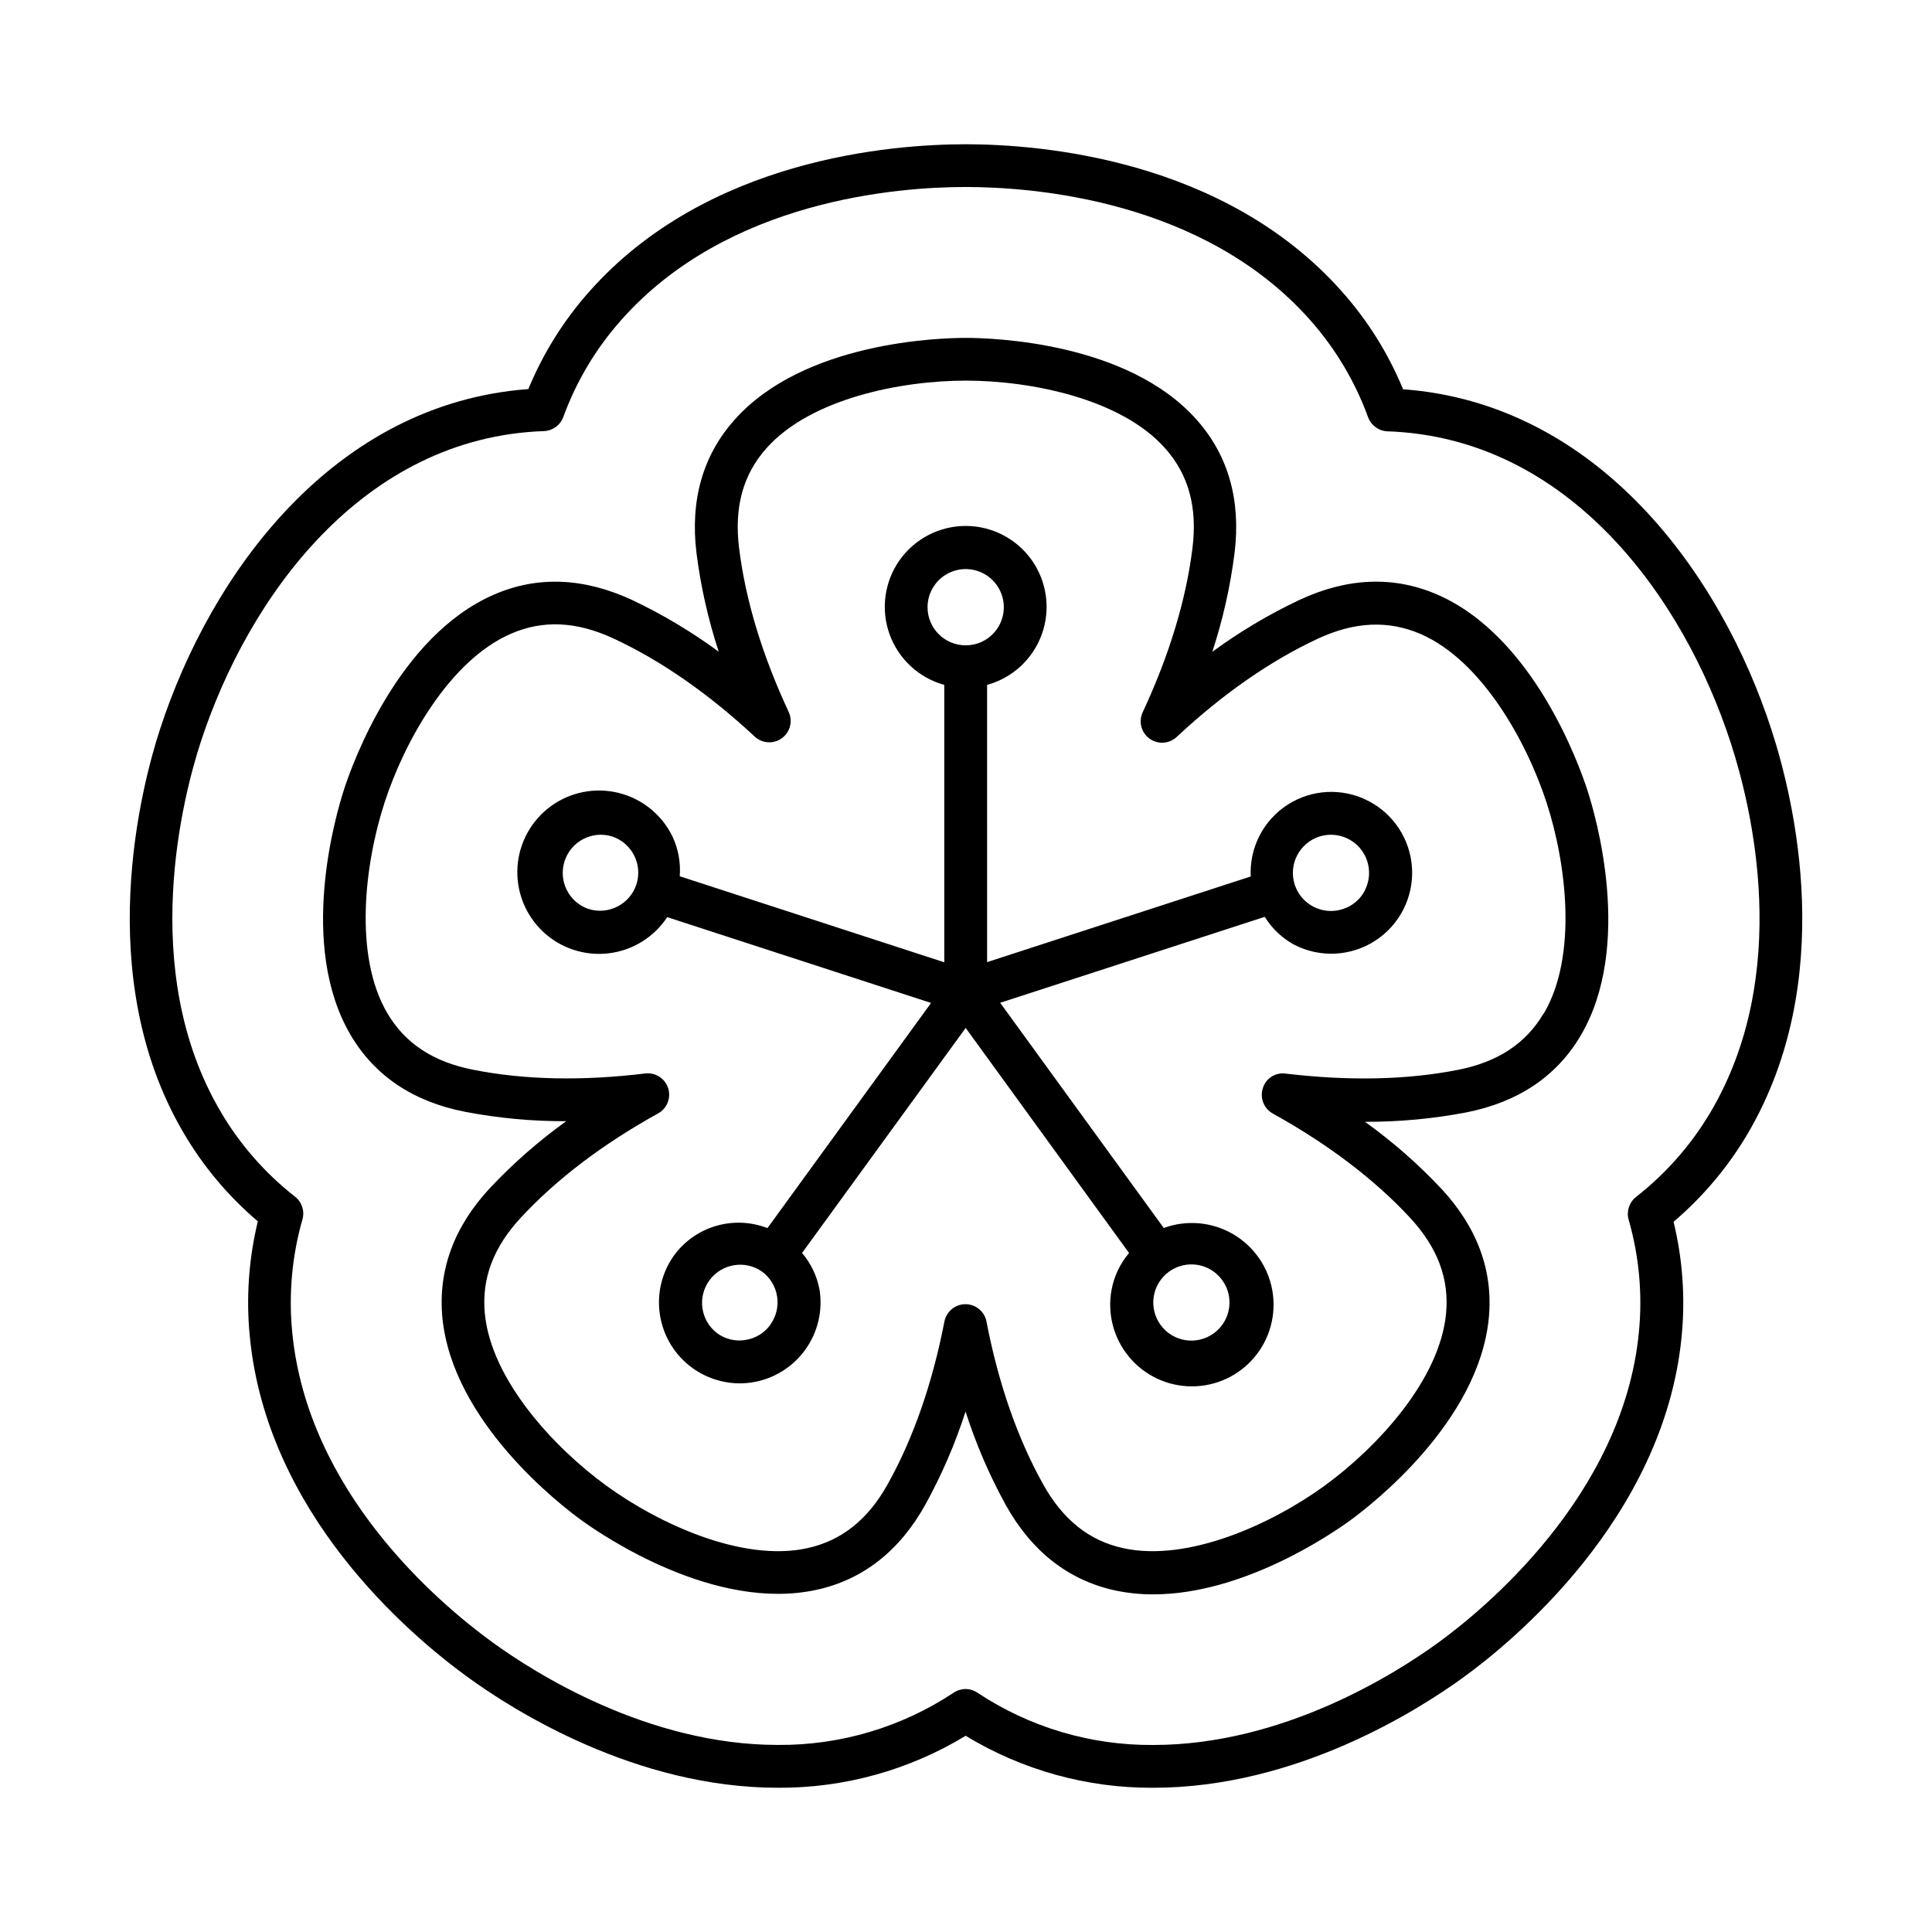
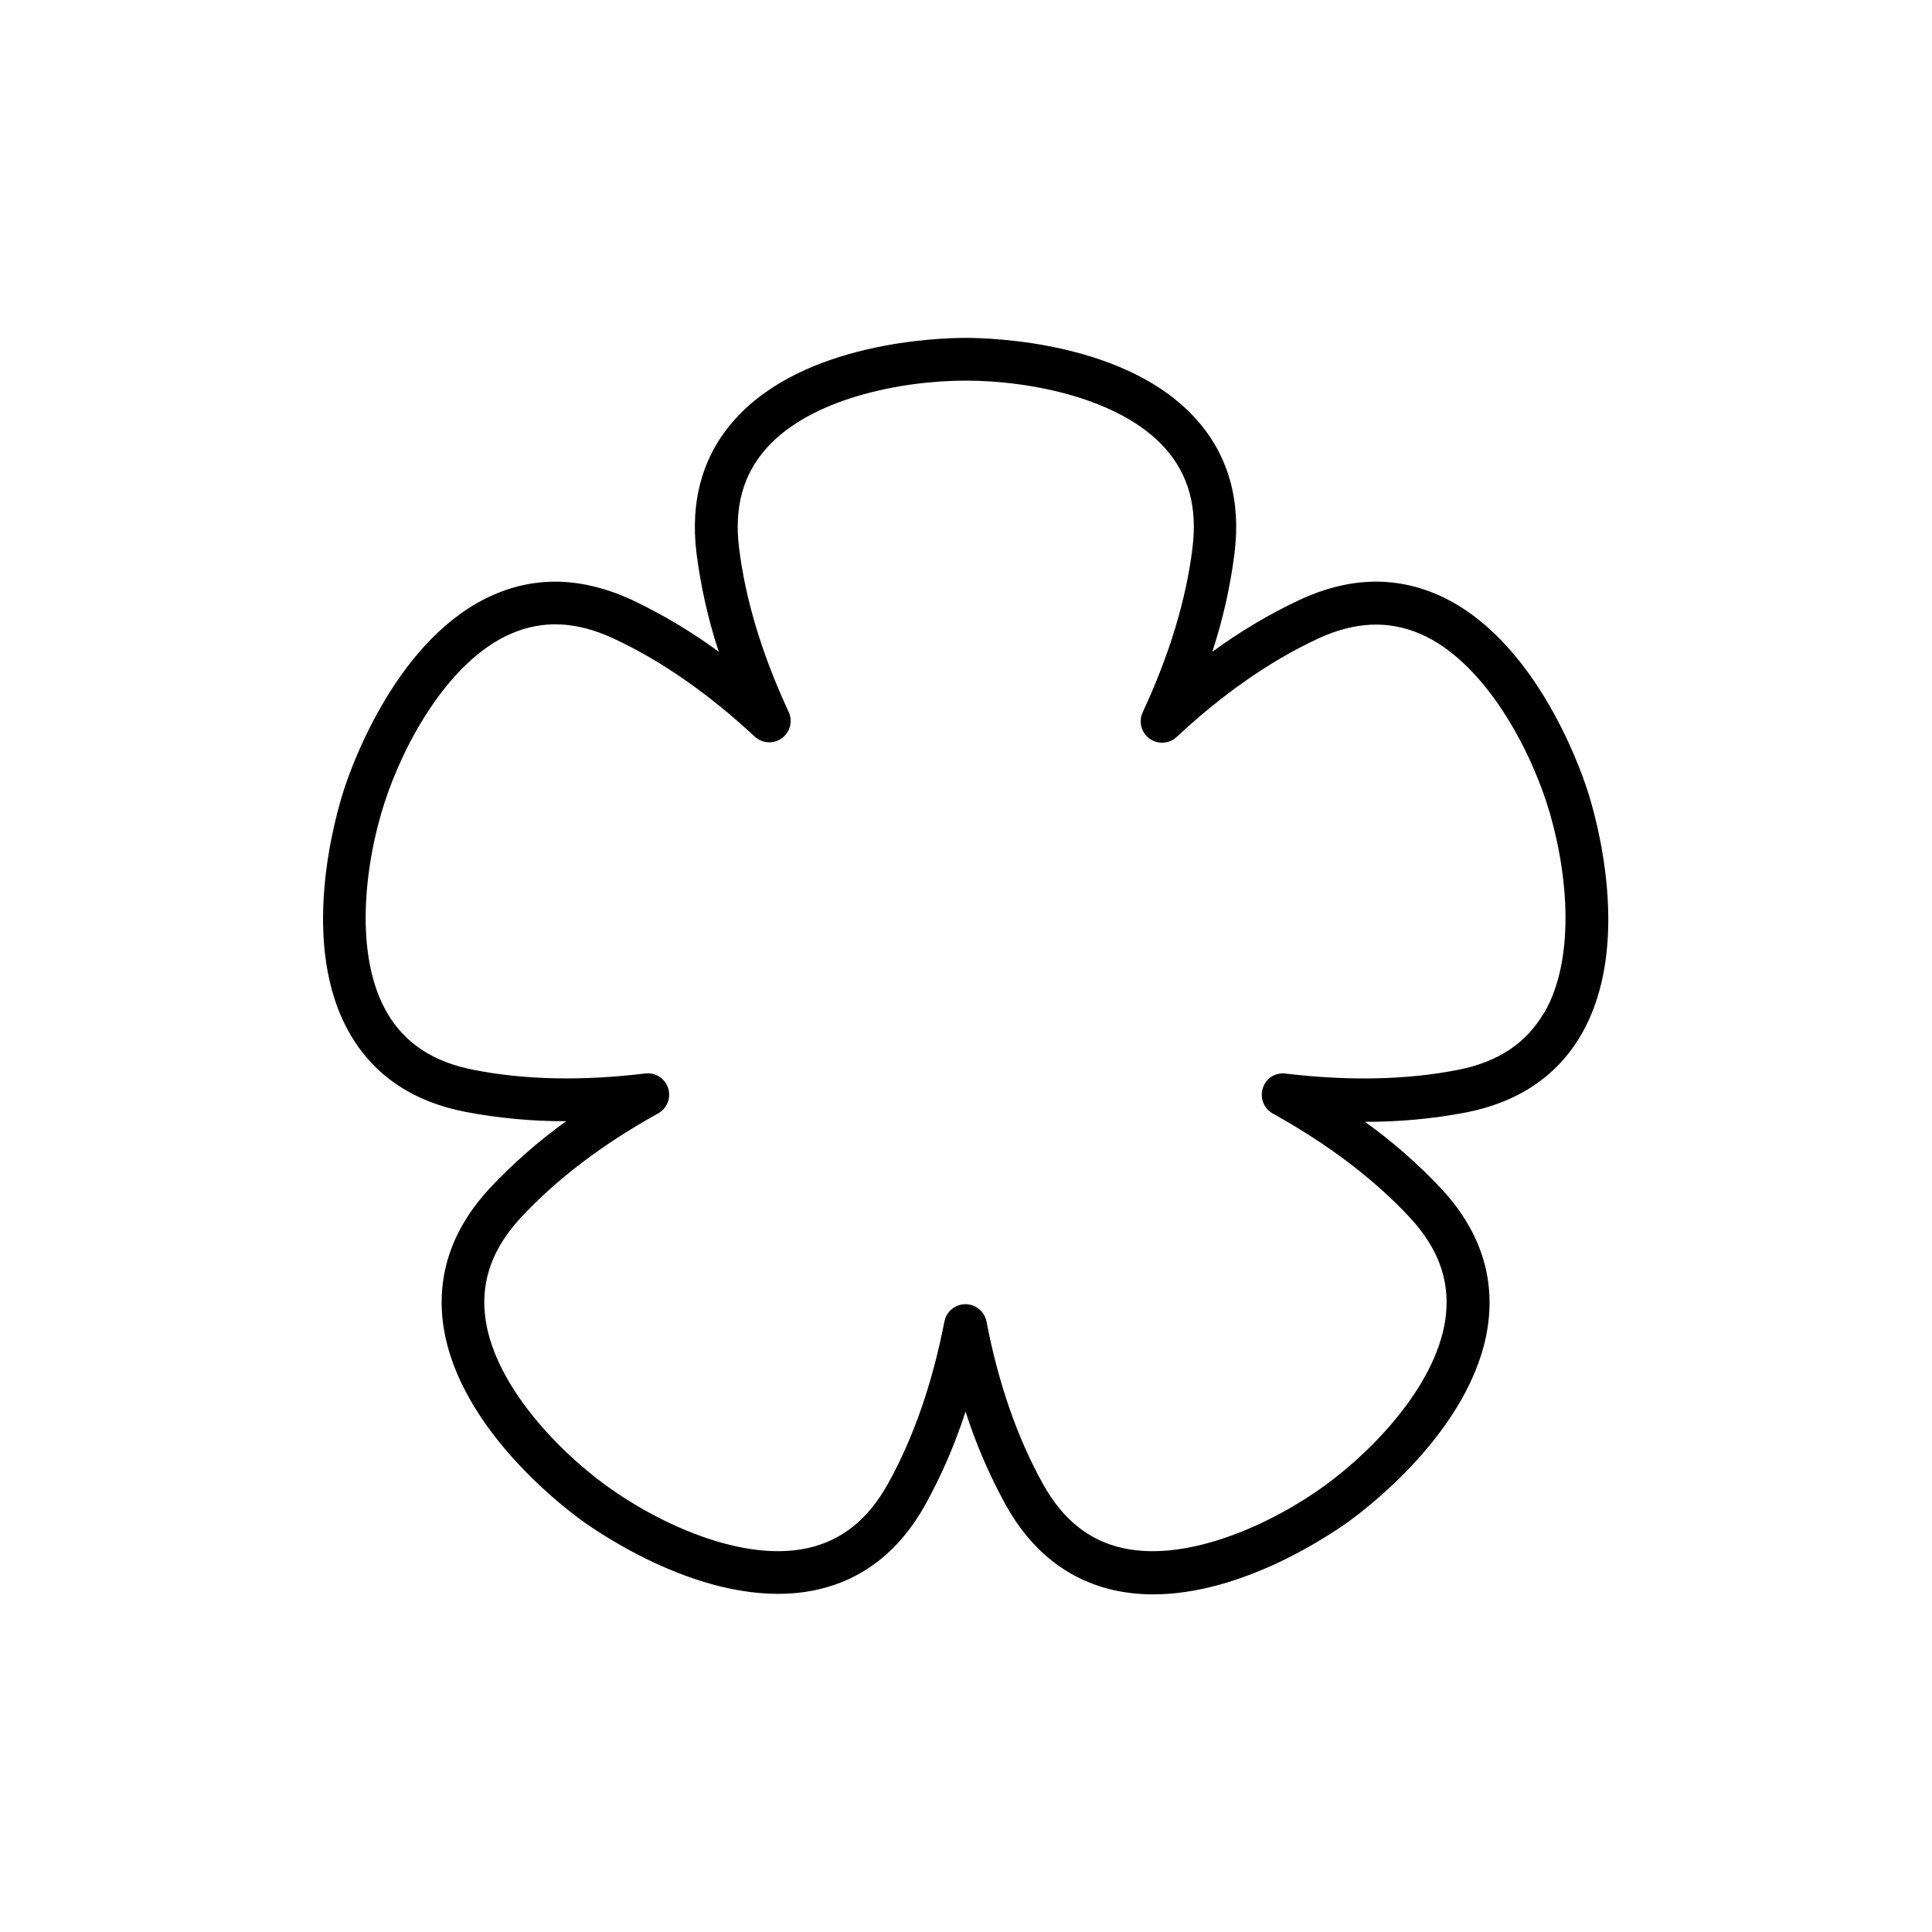
<svg xmlns="http://www.w3.org/2000/svg" fill="#000000" width="800px" height="800px" version="1.1" viewBox="144 144 512 512">
  <g>
-     <path d="m506.52 356.2c-6.789-3.473-14.914-3.062-21.32 1.078s-10.121 11.379-9.742 18.996l-69.863 22.699-0.004-73.473c6.734-1.848 12.145-6.856 14.508-13.426 2.359-6.566 1.375-13.875-2.641-19.586-4.016-5.711-10.559-9.109-17.539-9.109-6.981 0-13.523 3.398-17.539 9.109-4.016 5.711-5 13.02-2.637 19.586 2.359 6.57 7.773 11.578 14.504 13.426v73.516l-70.109-22.801c0.285-3.652-0.395-7.316-1.969-10.625-2.828-5.754-8.059-9.957-14.285-11.477-6.223-1.523-12.805-0.211-17.969 3.586-5.16 3.797-8.375 9.688-8.777 16.086-0.402 6.394 2.051 12.641 6.699 17.055 4.644 4.41 11.008 6.539 17.375 5.809 6.367-0.734 12.082-4.246 15.609-9.598l69.922 22.742-43.363 59.672v-0.004c-4.328-1.68-9.086-1.891-13.547-0.602-4.457 1.289-8.367 4.004-11.133 7.734-3.098 4.281-4.504 9.551-3.949 14.805 0.551 5.254 3.023 10.121 6.941 13.664s9.004 5.516 14.285 5.539c1.137-0.004 2.273-0.09 3.398-0.266h-0.004c5.617-0.895 10.645-3.981 13.984-8.582 3.344-4.598 4.723-10.336 3.836-15.949-0.664-3.602-2.266-6.965-4.641-9.754l43.363-59.641 43.297 59.648v0.004c-2.371 2.793-3.969 6.16-4.637 9.762-1.164 6.305 0.527 12.801 4.617 17.738 4.09 4.941 10.16 7.809 16.574 7.84 6.41 0.027 12.508-2.785 16.641-7.688 4.137-4.898 5.887-11.379 4.781-17.695-1.105-6.316-4.957-11.816-10.512-15.02s-12.246-3.777-18.266-1.57l-43.355-59.68 70.121-22.781c1.93 3.125 4.641 5.688 7.871 7.43 6.824 3.484 14.988 3.059 21.414-1.109 6.426-4.168 10.145-11.449 9.746-19.098-0.395-7.652-4.844-14.508-11.668-17.992zm-116.71-51.273c-0.004-4.09 2.457-7.777 6.231-9.344 3.777-1.57 8.125-0.707 11.016 2.184 2.894 2.891 3.762 7.234 2.195 11.016-1.562 3.777-5.246 6.238-9.336 6.238-5.578 0-10.102-4.519-10.105-10.094zm-89.879 79.949c-5.203-1.801-8.008-7.438-6.305-12.676 1.699-5.238 7.285-8.148 12.551-6.543 5.285 1.73 8.18 7.398 6.488 12.695-1.73 5.305-7.418 8.219-12.734 6.523zm48.215 110.21c-1.574 2.168-3.945 3.617-6.594 4.023-2.644 0.441-5.356-0.207-7.516-1.801-4.367-3.324-5.281-9.531-2.059-13.973 3.227-4.445 9.41-5.5 13.926-2.379 2.168 1.578 3.621 3.949 4.035 6.598 0.418 2.648-0.234 5.356-1.812 7.523zm119.75-11.848c3.281 4.512 2.281 10.828-2.231 14.105-4.508 3.281-10.824 2.281-14.105-2.227-1.578-2.168-2.227-4.875-1.805-7.523 0.418-2.644 1.879-5.016 4.051-6.59 2.164-1.57 4.863-2.219 7.508-1.801 2.641 0.418 5.012 1.871 6.582 4.035zm37.844-103.32c-1.211 2.398-3.34 4.203-5.902 5.008-5.305 1.719-10.996-1.184-12.723-6.484-1.711-5.309 1.191-11 6.492-12.73 3.887-1.258 8.145-0.051 10.797 3.059 2.648 3.106 3.168 7.5 1.316 11.141z" />
-     <path d="m613.47 337.44c-13.461-41.535-46.082-86.484-97.645-90.281v-0.004c-3.898-9.469-9.367-18.211-16.176-25.859-31.223-35.258-80.148-39.066-99.738-39.066s-68.516 3.809-99.738 39.035v0.004c-6.801 7.641-12.262 16.379-16.156 25.84-51.504 3.816-84.133 48.699-97.621 90.176-4.738 14.5-18.277 65.188 6.254 106.94 5.191 8.867 11.844 16.793 19.68 23.441-2.418 9.973-3.141 20.285-2.133 30.504 4.527 46.867 41.852 78.719 57.703 90.254 12.152 8.855 44.508 29.352 82.281 29.352 17.531 0.094 34.746-4.676 49.73-13.777 14.984 9.113 32.203 13.883 49.742 13.777 37.805 0 70.09-20.488 82.203-29.293 12.367-8.965 53.066-41.957 57.781-90.195 1.016-10.215 0.297-20.527-2.125-30.504 7.816-6.652 14.469-14.562 19.68-23.41 23.82-40.629 12.34-88.312 6.277-106.93zm-35.898 123.76c-1.816 1.426-2.594 3.805-1.965 6.031 2.793 9.719 3.711 19.879 2.703 29.941-4.25 43.531-41.762 73.859-53.137 82.125-11.219 8.156-41.074 27.141-75.551 27.141-16.559 0.129-32.781-4.691-46.582-13.848-0.93-0.637-2.031-0.98-3.16-0.98-1.129 0.008-2.231 0.348-3.168 0.98-13.797 9.145-30.012 13.965-46.562 13.836-34.441 0-64.363-19.012-75.621-27.18-14.602-10.629-49.004-39.891-53.086-82.184v0.004c-0.984-10.055-0.066-20.203 2.707-29.914 0.637-2.223-0.145-4.609-1.969-6.023-7.961-6.227-14.672-13.906-19.77-22.633-22.129-37.676-9.625-84.301-5.266-97.691 12.633-38.828 43.18-80.906 91-82.559h0.004c2.301-0.086 4.328-1.555 5.125-3.719 3.453-9.477 8.672-18.211 15.379-25.742 28.172-31.793 73.211-35.227 91.258-35.227s63.066 3.445 91.266 35.227c6.695 7.543 11.91 16.277 15.371 25.754 0.785 2.184 2.816 3.676 5.137 3.766 47.883 1.633 78.406 43.77 91.012 82.656 5.57 17.16 16.215 61.008-5.312 97.652h-0.004c-5.129 8.703-11.848 16.363-19.809 22.586z" />
    <path d="m524.97 301.6c-11.523-5.019-23.793-4.566-36.547 1.359-8.137 3.84-15.887 8.453-23.145 13.773 2.801-8.543 4.781-17.34 5.902-26.262 1.691-13.934-1.672-25.77-9.996-35.168-18.293-20.715-54.297-21.758-61.273-21.758-6.977 0-42.98 1.043-61.344 21.809-8.324 9.398-11.691 21.234-9.996 35.18v-0.004c1.125 8.898 3.102 17.668 5.902 26.184-7.219-5.309-14.934-9.914-23.035-13.746-12.793-5.902-25.051-6.394-36.547-1.379-25.445 11.043-37.547 44.922-39.711 51.594-2.168 6.672-12.301 41.191 1.719 65.07 6.356 10.824 16.57 17.711 30.355 20.387l0.004 0.004c8.828 1.691 17.801 2.523 26.793 2.488-7.289 5.242-14.059 11.172-20.211 17.715-9.574 10.293-13.777 21.836-12.605 34.332 2.668 27.551 31.133 49.555 36.82 53.676 5.688 4.121 35.426 24.402 62.426 18.449 12.25-2.707 21.922-10.301 28.754-22.574 4.332-7.852 7.898-16.109 10.645-24.648 2.742 8.562 6.305 16.84 10.637 24.719 6.828 12.281 16.5 19.875 28.754 22.633 3.406 0.738 6.879 1.105 10.363 1.09 23.832 0 47.105-15.922 52.082-19.523 5.676-4.133 34.156-26.125 36.832-53.676 1.211-12.488-3.031-24.031-12.594-34.32h-0.004c-6.148-6.547-12.922-12.48-20.219-17.711 8.992 0.031 17.969-0.797 26.805-2.481 13.777-2.707 24-9.566 30.367-20.379 14.043-23.852 3.938-58.383 1.762-65.062-2.176-6.684-14.27-40.66-39.695-51.77zm28.121 110.94c-4.715 8.012-12.164 12.922-22.781 14.996-13.617 2.676-28.93 2.953-45.57 0.984h0.004c-2.707-0.402-5.301 1.242-6.082 3.867-0.84 2.582 0.27 5.394 2.648 6.711 14.652 8.137 26.883 17.406 36.309 27.551 7.352 7.922 10.5 16.254 9.594 25.504-1.691 17.625-18.402 35.57-32.207 45.598-13.805 10.027-36.062 20.301-53.324 16.531-9.074-1.969-16.039-7.578-21.293-17.023-6.762-12.152-11.809-26.637-14.965-43.059-0.527-2.656-2.859-4.574-5.57-4.574-2.711 0-5.043 1.918-5.57 4.574-3.199 16.461-8.246 30.938-14.996 43.059-5.254 9.438-12.223 15.008-21.293 17.012-17.289 3.809-39.527-6.523-53.312-16.551-13.785-10.027-30.504-27.977-32.195-45.598-0.895-9.258 2.254-17.605 9.613-25.516 9.457-10.164 21.648-19.434 36.328-27.551v0.004c2.363-1.32 3.465-4.125 2.629-6.703-0.836-2.574-3.375-4.199-6.062-3.875-16.641 2.016-31.969 1.723-45.59-0.984-10.609-2.078-18.055-6.988-22.77-15.008-8.965-15.273-5.992-39.605-0.719-55.812 5.273-16.207 17.199-37.648 33.457-44.715 8.512-3.719 17.438-3.305 27.238 1.258 12.566 5.844 25.133 14.582 37.391 25.977v0.004c1.984 1.848 4.996 2.031 7.191 0.441 2.191-1.594 2.953-4.516 1.812-6.973-7.055-15.152-11.484-29.805-13.156-43.562-1.301-10.734 1.062-19.336 7.231-26.281 11.75-13.254 35.816-17.957 52.859-17.957s41.113 4.703 52.852 17.957c6.18 6.945 8.543 15.547 7.242 26.281-1.684 13.777-6.129 28.457-13.207 43.648h0.004c-1.152 2.465-0.395 5.398 1.805 6.992 2.203 1.598 5.227 1.402 7.207-0.457 12.23-11.414 24.828-20.172 37.391-26.027 9.781-4.547 18.695-4.922 27.238-1.25 16.234 7.074 28.133 28.535 33.398 44.723 5.266 16.188 8.234 40.59-0.738 55.844z" />
  </g>
</svg>